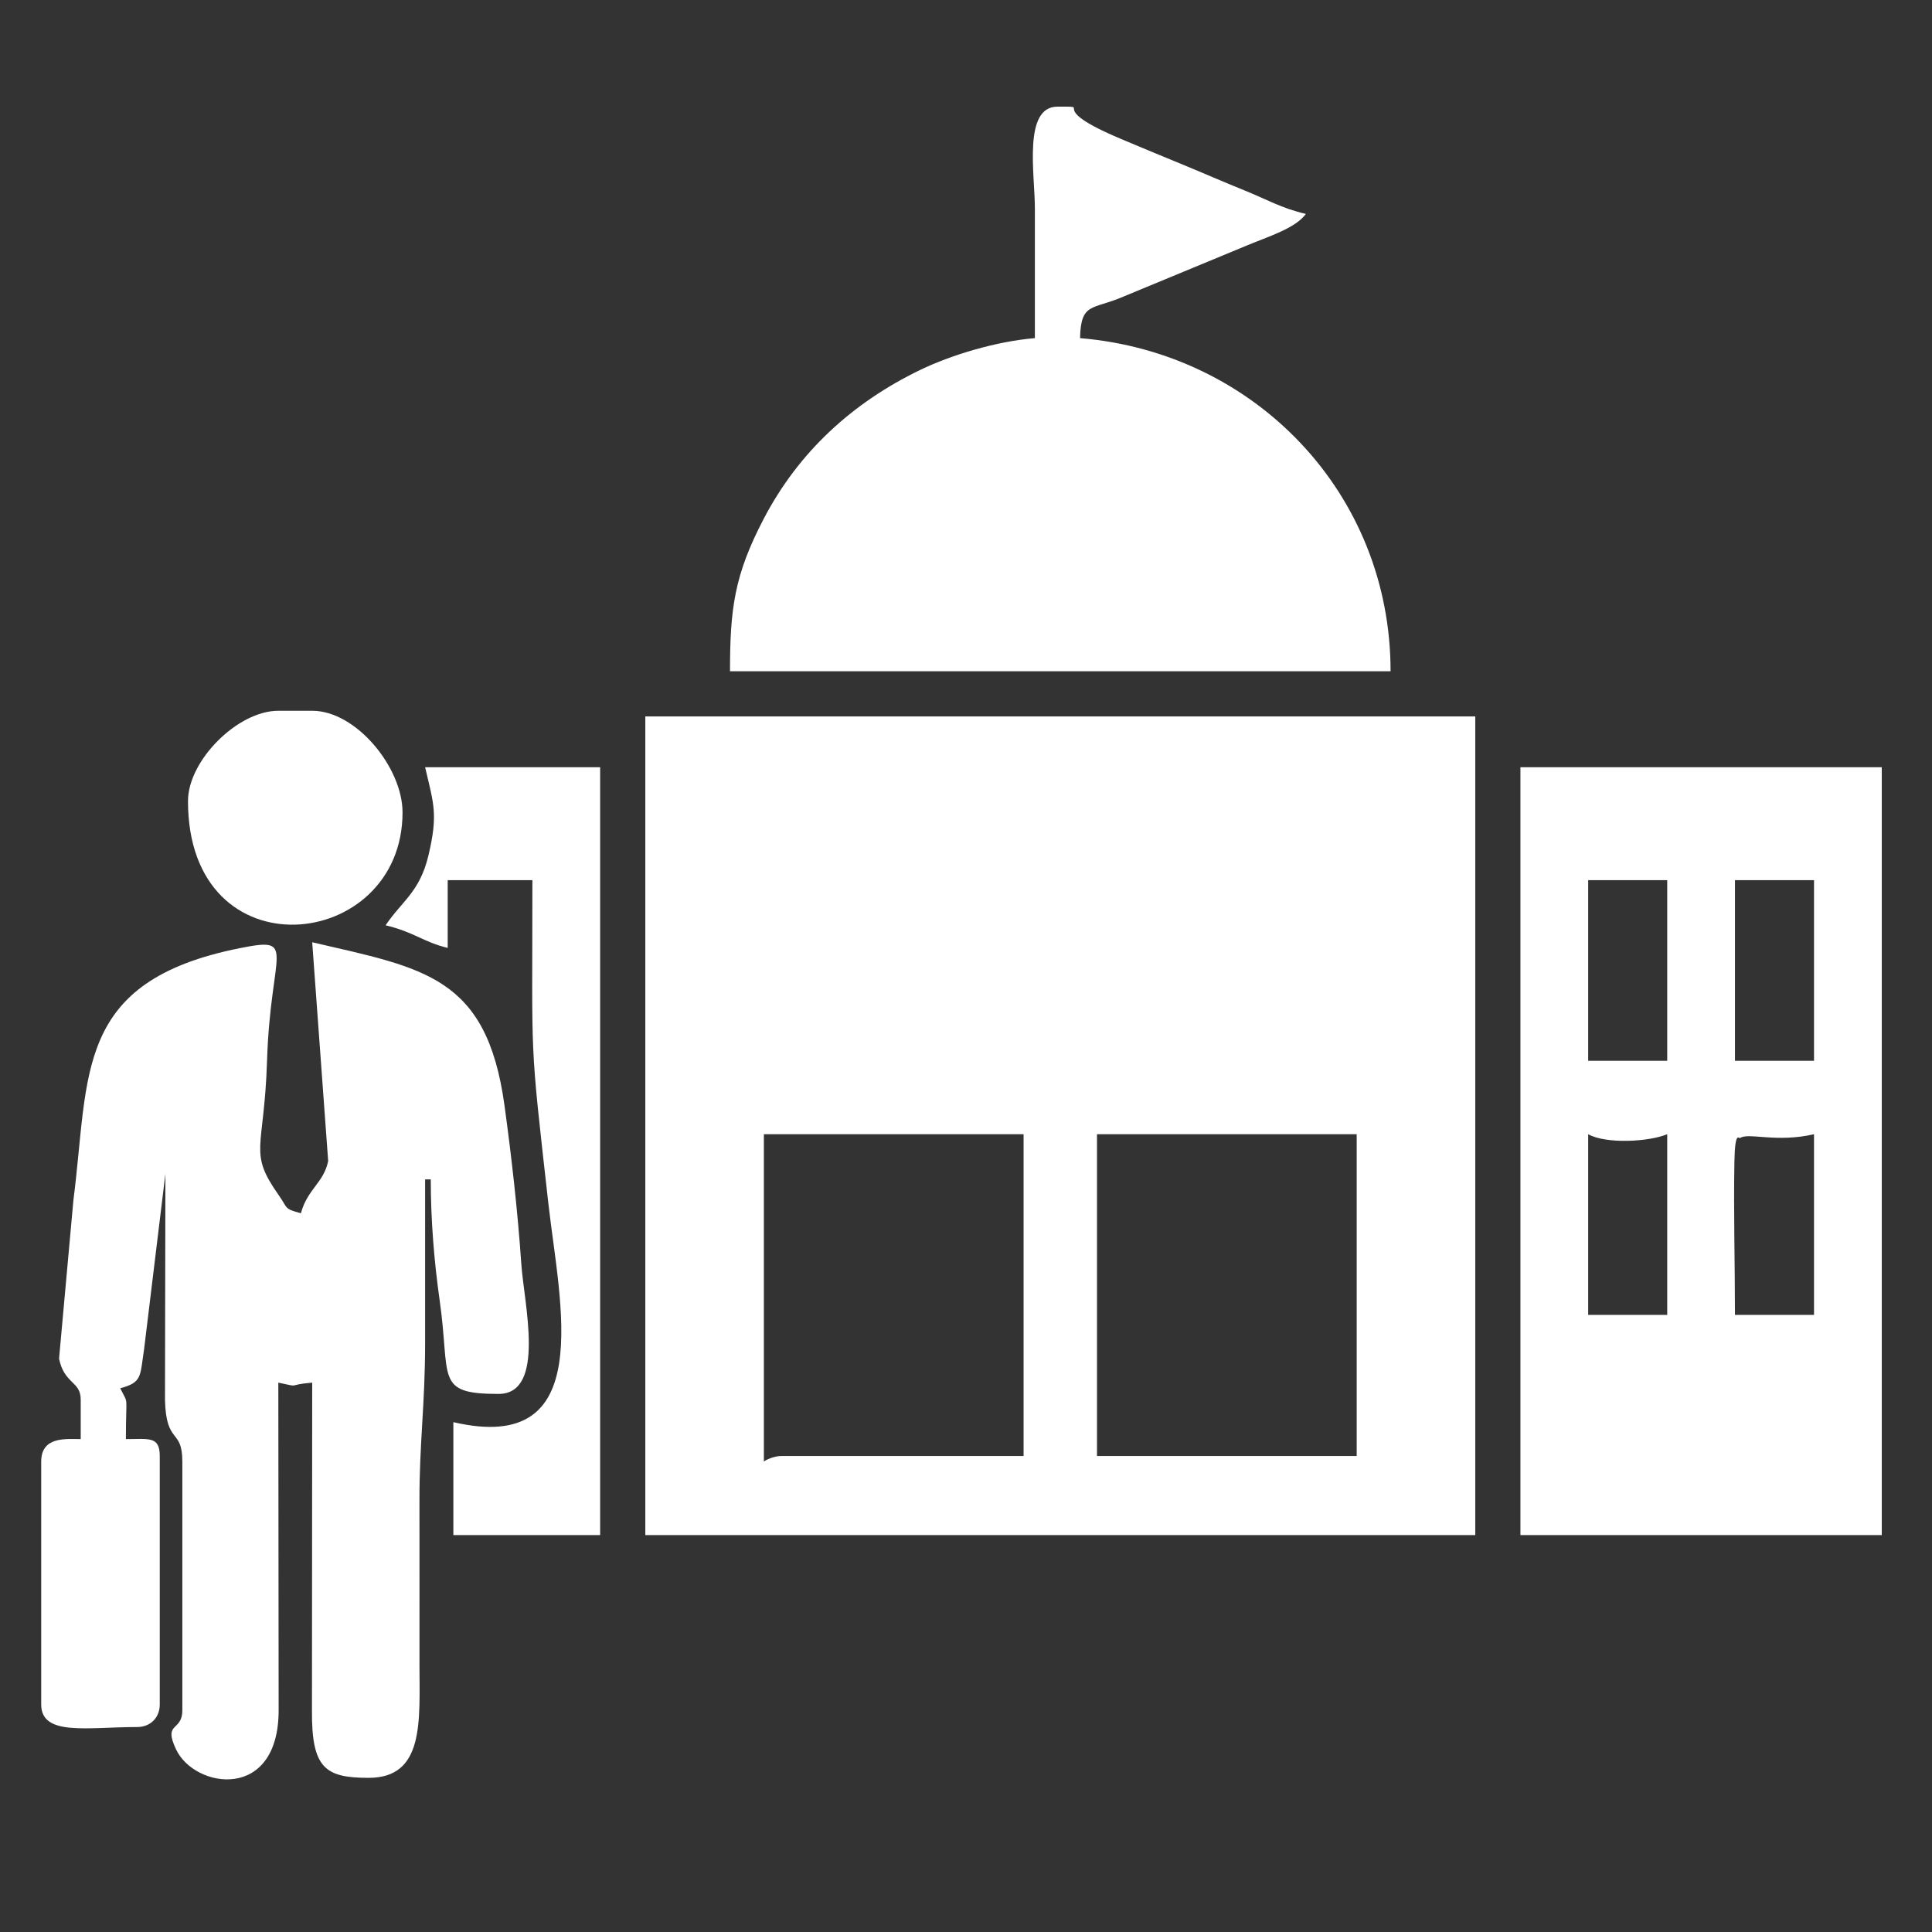
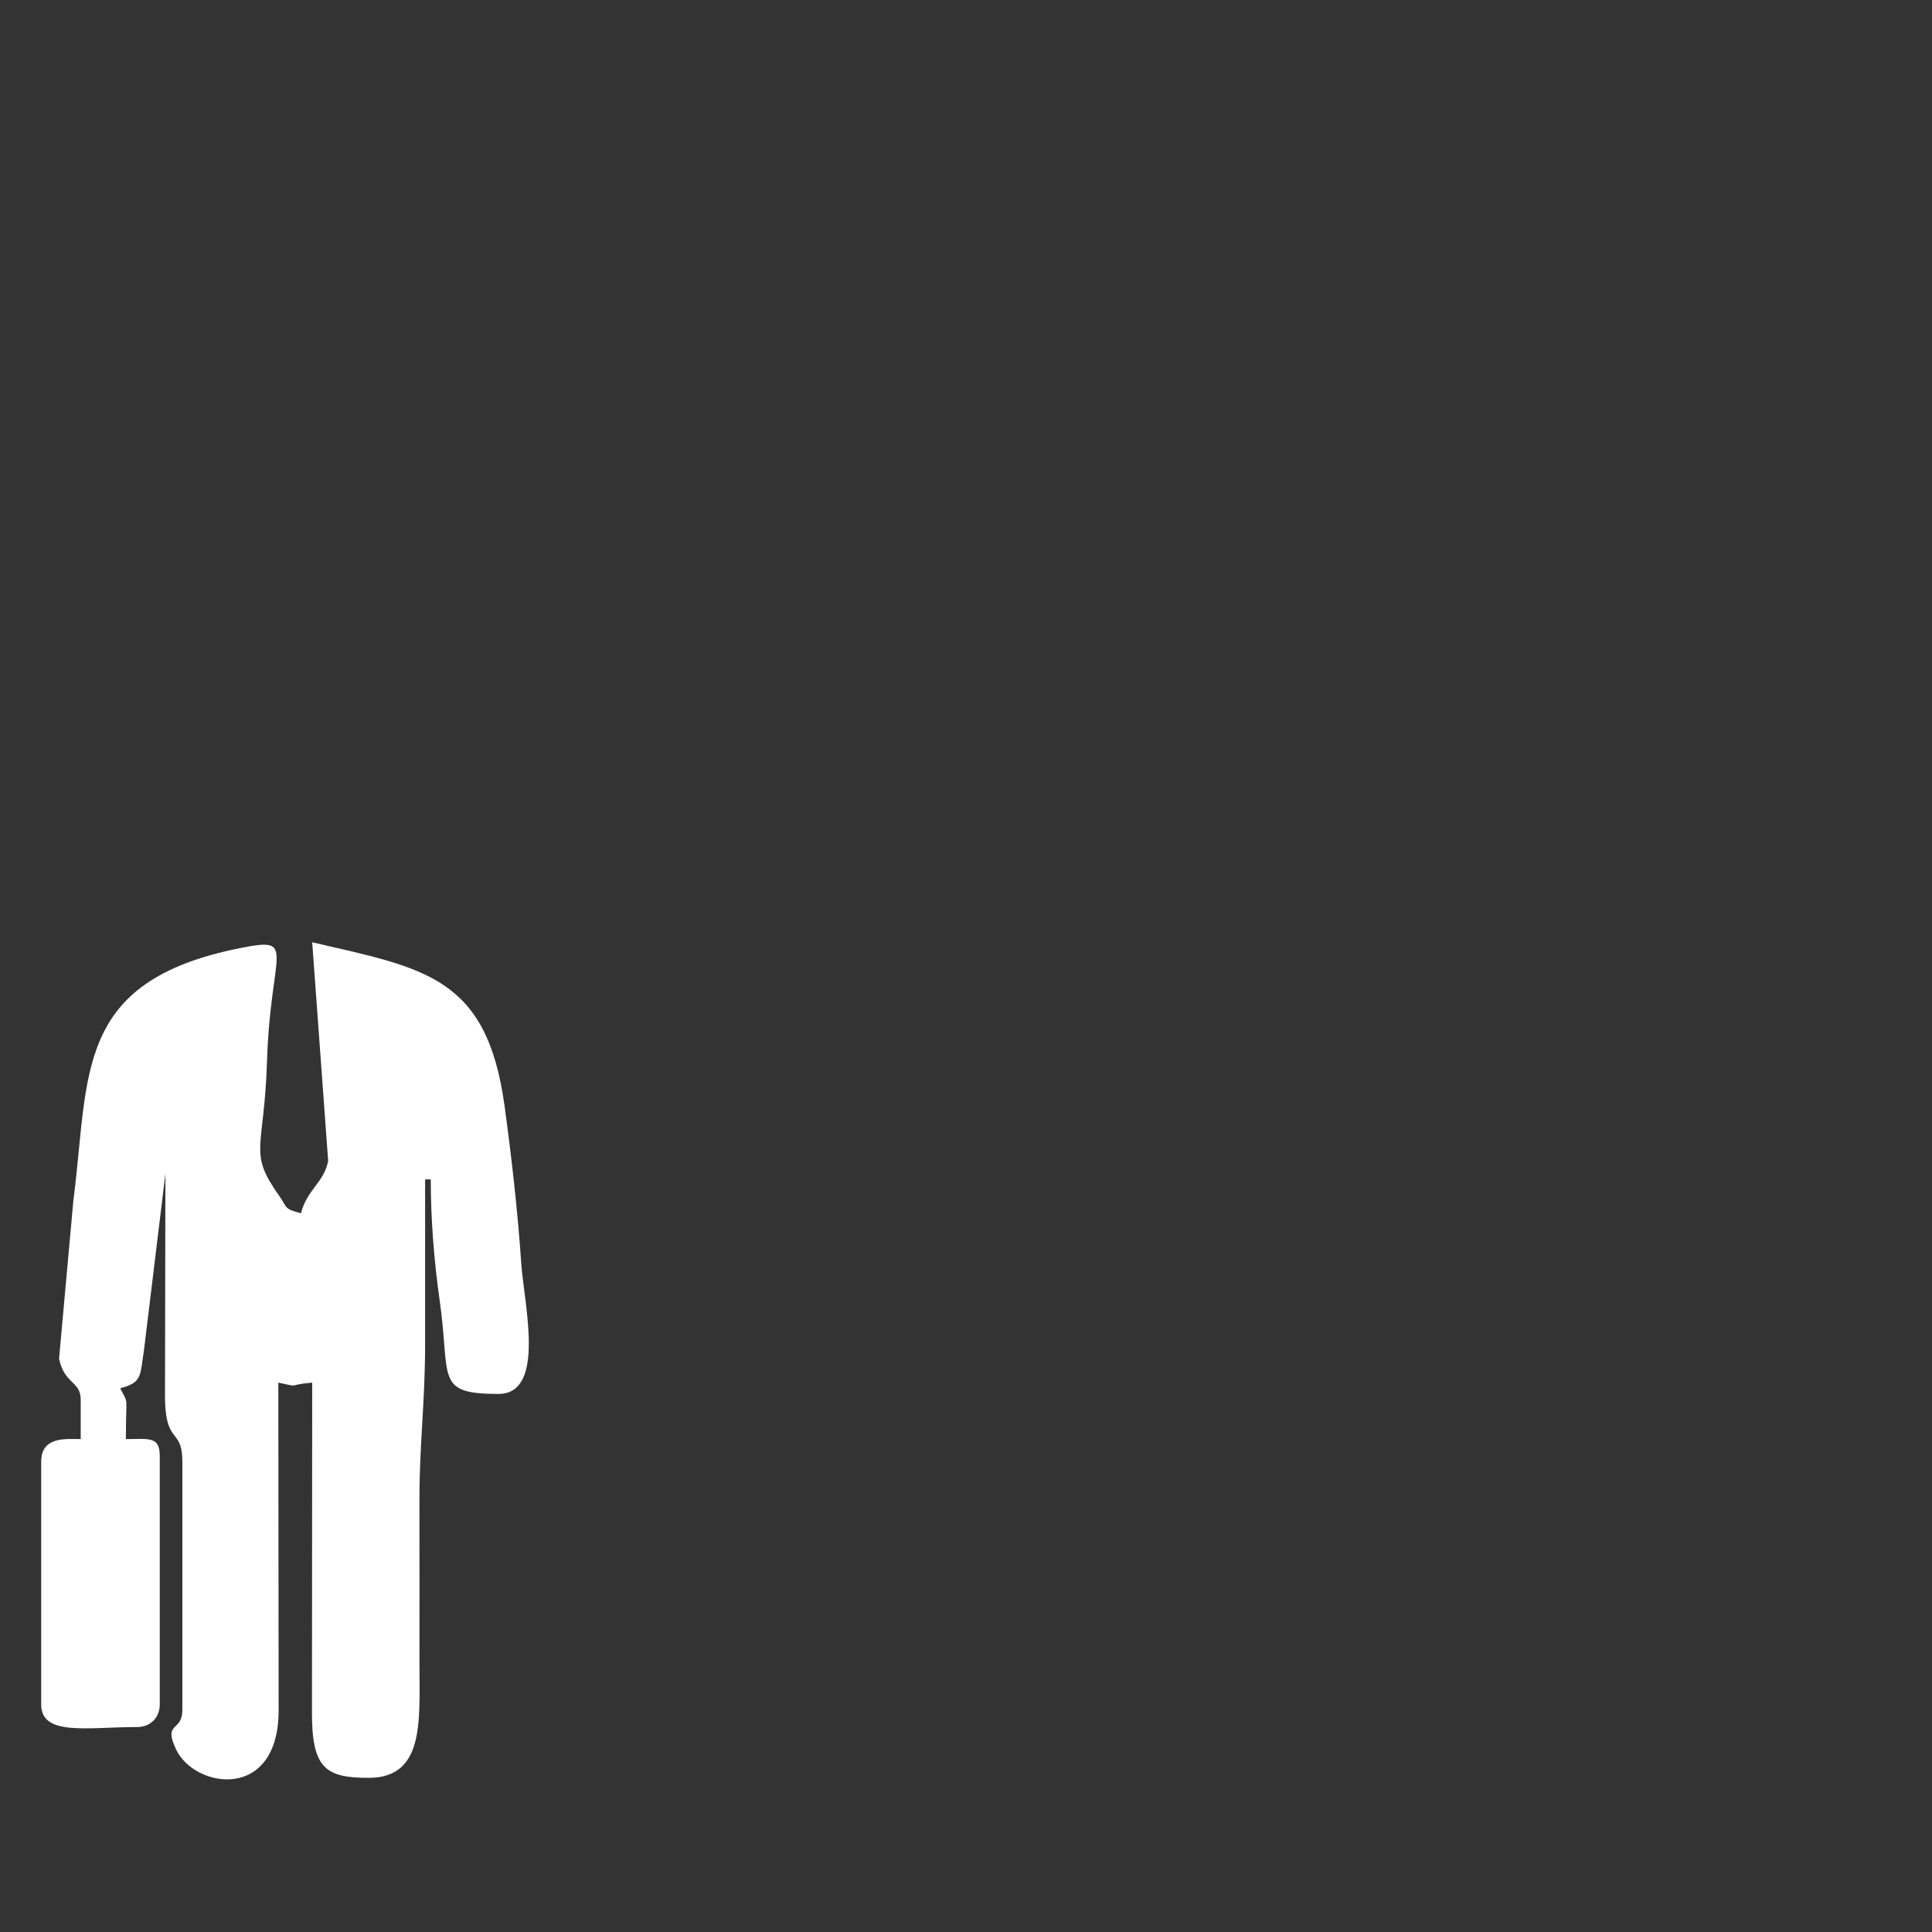
<svg xmlns="http://www.w3.org/2000/svg" xml:space="preserve" width="42.333mm" height="42.333mm" version="1.1" style="shape-rendering:geometricPrecision; text-rendering:geometricPrecision; image-rendering:optimizeQuality; fill-rule:evenodd; clip-rule:evenodd" viewBox="0 0 4233.32 4233.32">
  <rect x="0" y="0" width="4233.32" height="4233.32" fill="#333333" stroke="none" />
  <defs>
    <style type="text/css">
   
    .fil0 {fill:white}
   
  </style>
  </defs>
  <g id="Camada_x0020_1">
    <g id="_1527610157952">
-       <path class="fil0" d="M2403.67 2485.24l569.08 0 0 705.14 -569.08 0 0 -705.14zm-729.9 717.52l0 -717.52 569.08 0 0 705.14 -531.96 0c-14.44,0 -34.19,8.81 -37.12,12.38zm-259.79 160.83l1818.56 0 0 -1793.82 -1818.56 0 0 1793.82z" />
      <path class="fil0" d="M176.87 3066.68l0 86.59c-31.73,0 -86.6,-6.6 -86.6,49.49l0 531.96c0,70.27 101.43,49.48 210.3,49.48 28.97,0 49.49,-20.52 49.49,-49.48l0 -544.34c0,-43.98 -24.1,-37.11 -74.22,-37.11 0,-102.06 6.72,-72.84 -12.38,-111.34 48.64,-12.98 43.05,-26.33 52.08,-84l46.9 -386.1 -0.92 495.76c2.57,99.43 38.03,60.72 38.03,135.17l0 544.33c0,48.74 -42.84,24.44 -13.7,86.23 40.38,85.66 224.46,114.89 224.71,-85.53l-0.7 -718.22c53.45,11.32 14.27,4.98 74.23,0l-0.53 718.04c-0.88,126.41 28.32,147.93 124.24,147.93 122.24,0 111.5,-123.64 111.34,-247.42 -0.14,-119.58 0.25,-239.19 -0.03,-358.77 -0.27,-126.54 12.41,-213.29 12.39,-346.38 -0.01,-119.59 0,-239.18 0,-358.76l12.38 0c0,88.44 7.39,180.48 19.49,265.04 24.43,170.73 -12.07,205.06 128.96,205.06 104.68,0 55.73,-198.9 49.92,-284.97 -7.82,-115.66 -21.86,-238.2 -36.77,-346.75 -38.96,-284.08 -176.61,-300.94 -421.39,-357.97l34.98 479.35c-9.47,47.47 -45.64,61.69 -59.72,114.46 -37.79,-10.08 -28.35,-10.88 -47.94,-38.66 -68.47,-97.08 -32.48,-97.56 -26.27,-295.34 7.62,-243.08 68.45,-272.51 -59.82,-246.84 -364.13,72.84 -328.94,276.6 -364.48,552.44l-31.41 347.02c11.53,56.21 47.44,48.87 47.44,89.63z" />
-       <path class="fil0" d="M3974.81 2485.24l0 395.87 -173.21 0c0,-110.91 -3.28,-226.11 -1.21,-336.3 1.3,-68.69 9.95,-49.37 12.6,-51.27 17.37,-12.54 79.6,10.86 161.82,-8.3zm-494.85 0c38.6,21.69 132.03,16.99 173.19,0l0 395.87 -173.19 0 0 -395.87zm321.64 -556.7l173.21 0 0 395.87 -173.21 0 0 -395.87zm-321.64 0l173.19 0 0 395.87 -173.19 0 0 -395.87zm-148.45 1435.05l791.75 0 0 -1682.48 -791.75 0 0 1682.48z" />
-       <path class="fil0" d="M2267.59 740.91c-85.89,7.14 -184.85,37.51 -251.76,69.88 -148.06,71.66 -265.83,179.38 -342.29,325.76 -64.41,123.27 -73.99,196.81 -73.99,334.25l1447.42 0c0,-389.72 -297.12,-698 -680.42,-729.89 1.77,-79.17 27.17,-61.56 94.7,-90.87l271.22 -112.29c45.96,-19.28 105.57,-37.12 128.94,-69.01 -54.21,-12.63 -85.09,-31.62 -134.2,-51.38 -44.8,-18.03 -96.1,-40.5 -139.61,-58.33 -47.55,-19.47 -83.7,-34.61 -131.05,-54.5 -174,-73.09 -53.71,-70.84 -139.47,-70.84 -75.95,0 -49.5,148.75 -49.49,222.69 0.01,94.84 0,189.68 0,284.53z" />
-       <path class="fil0" d="M844.92 2027.5c60.79,14.18 84.95,37.58 136.07,49.49l0 -148.45 185.57 0c0,410.29 -6.79,336.77 34.88,707.38 24.87,221 107.86,553.85 -208.07,480.24l0 247.43 321.65 0 0 -1682.48 -383.52 0c18.75,80.48 28.7,102.53 7.41,192.81 -19.08,80.92 -58.36,100.35 -93.99,153.58z" />
-       <path class="fil0" d="M411.92 1755.33c0,382.33 470.11,331.29 470.11,24.76 0,-98.09 -101.46,-222.69 -197.94,-222.69l-74.23 0c-89.06,0 -197.94,108.88 -197.94,197.93z" />
    </g>
  </g>
</svg>